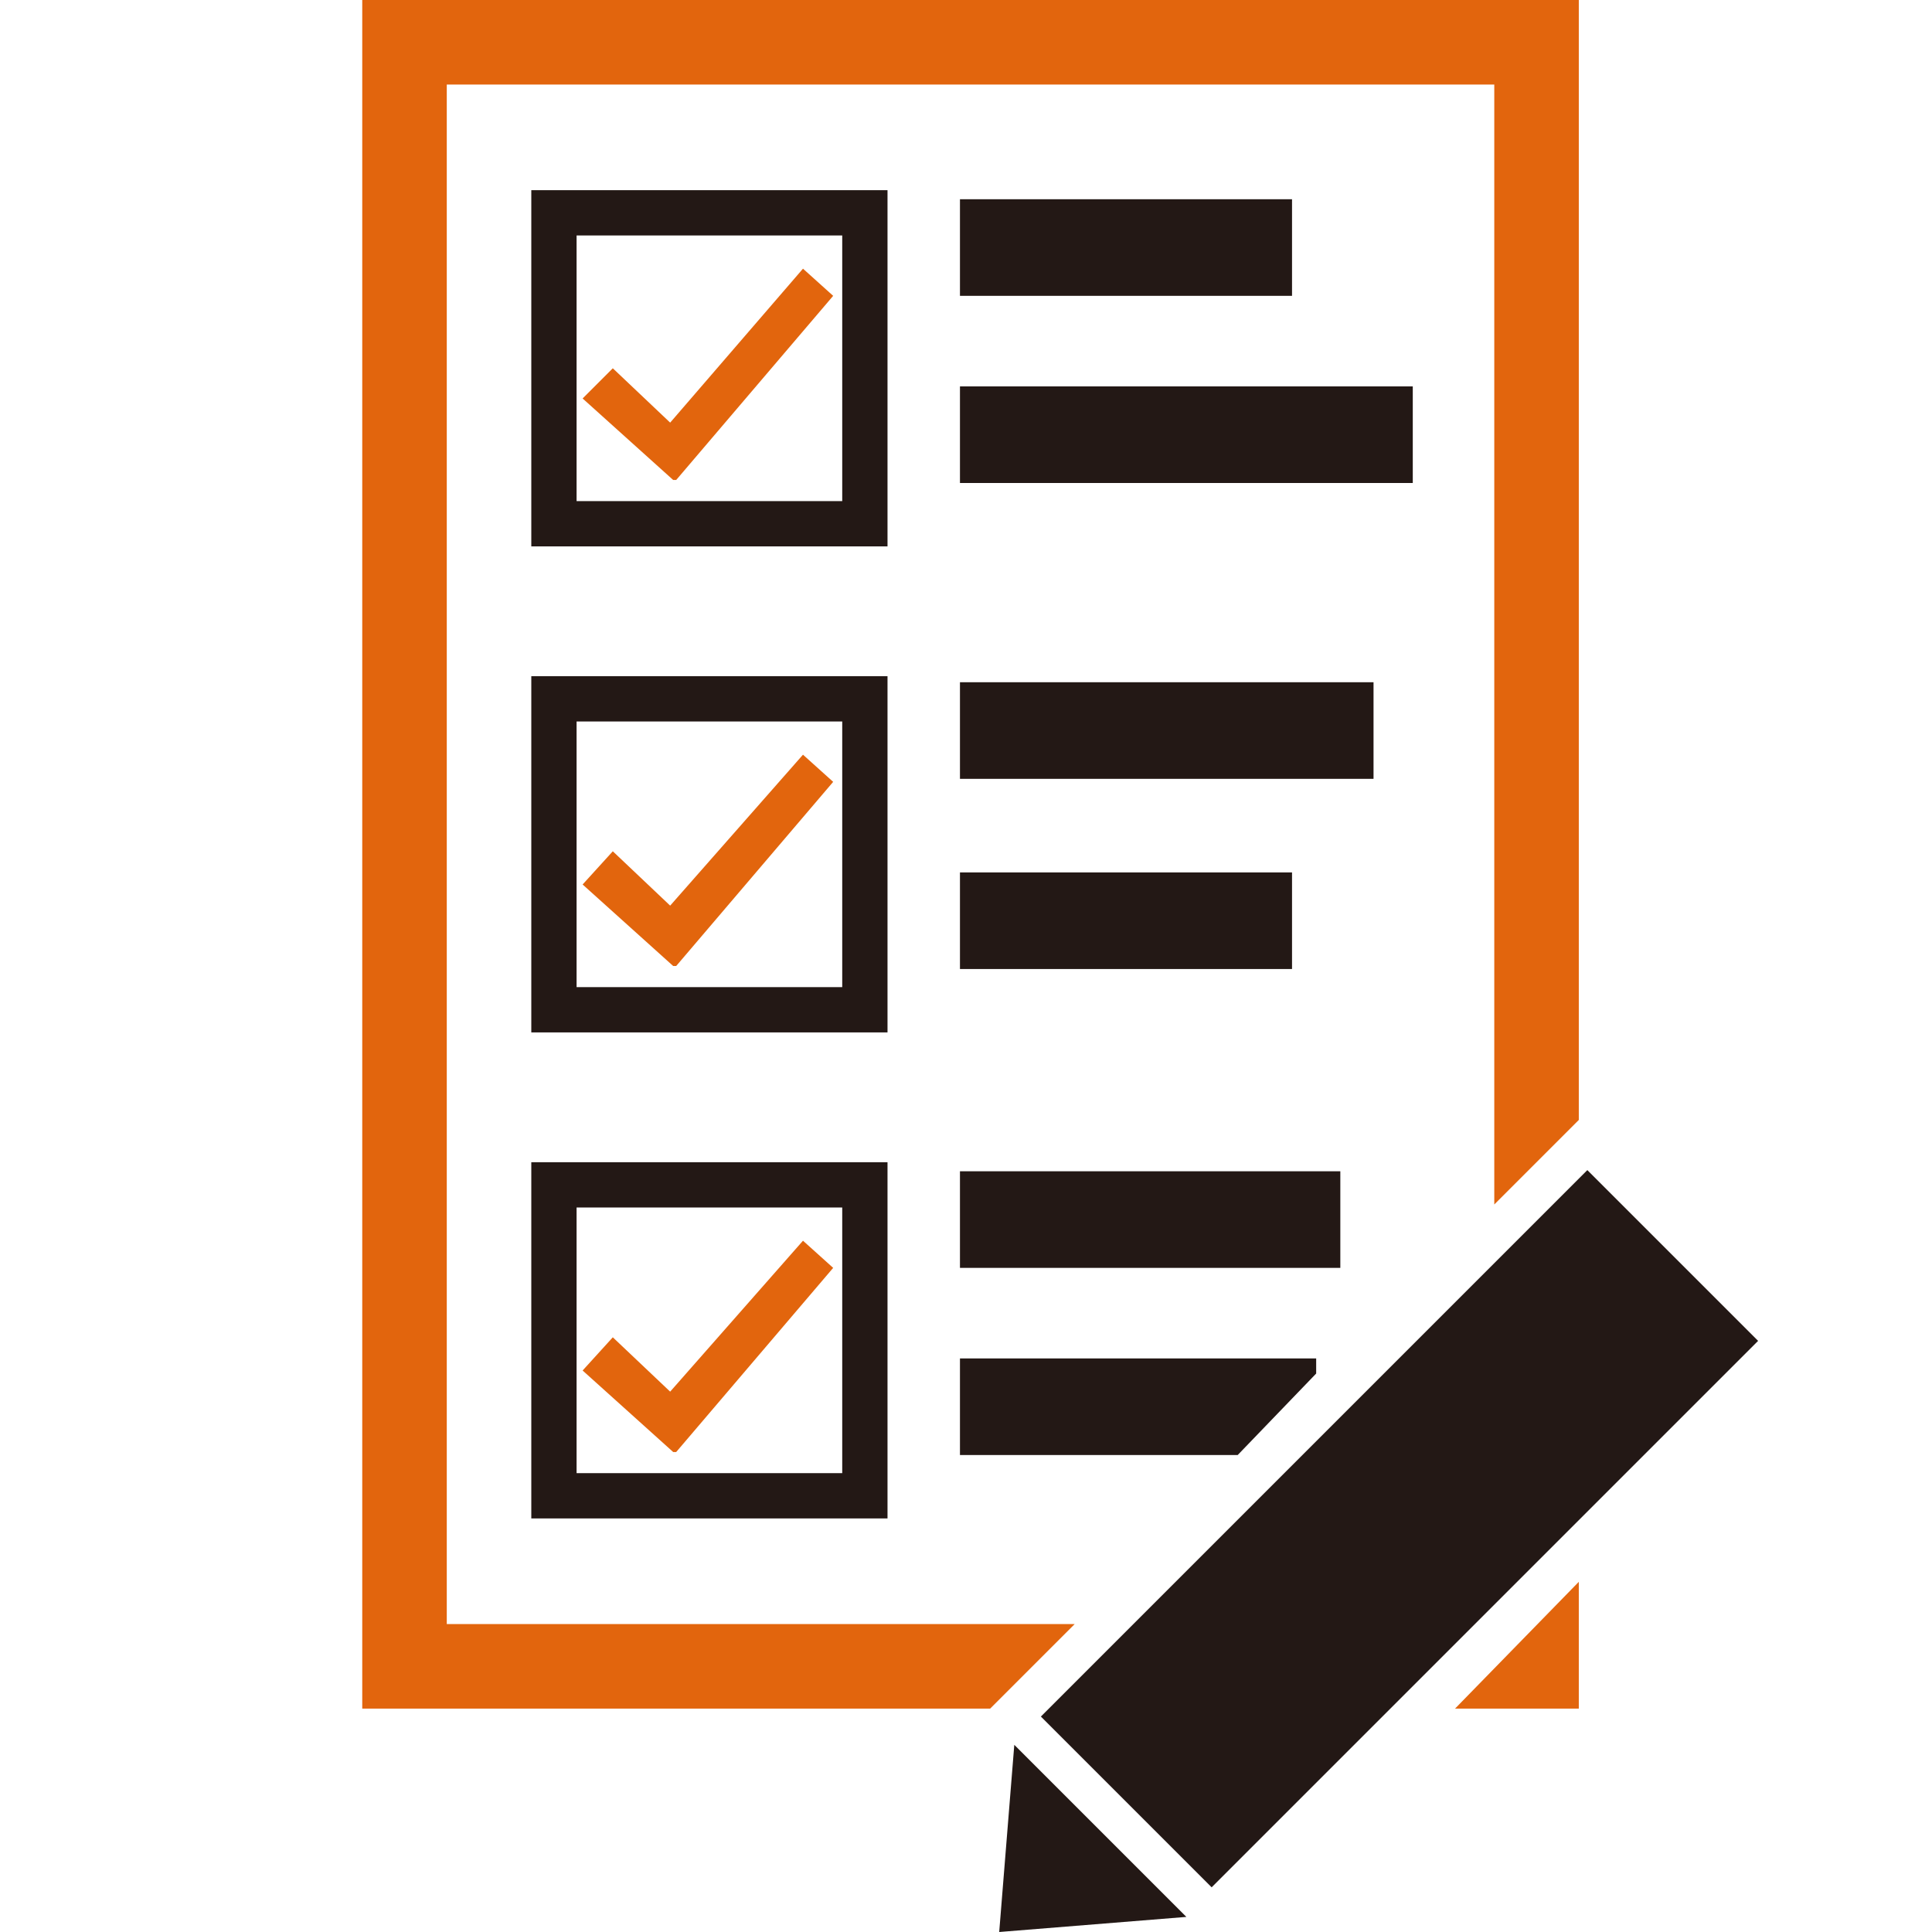
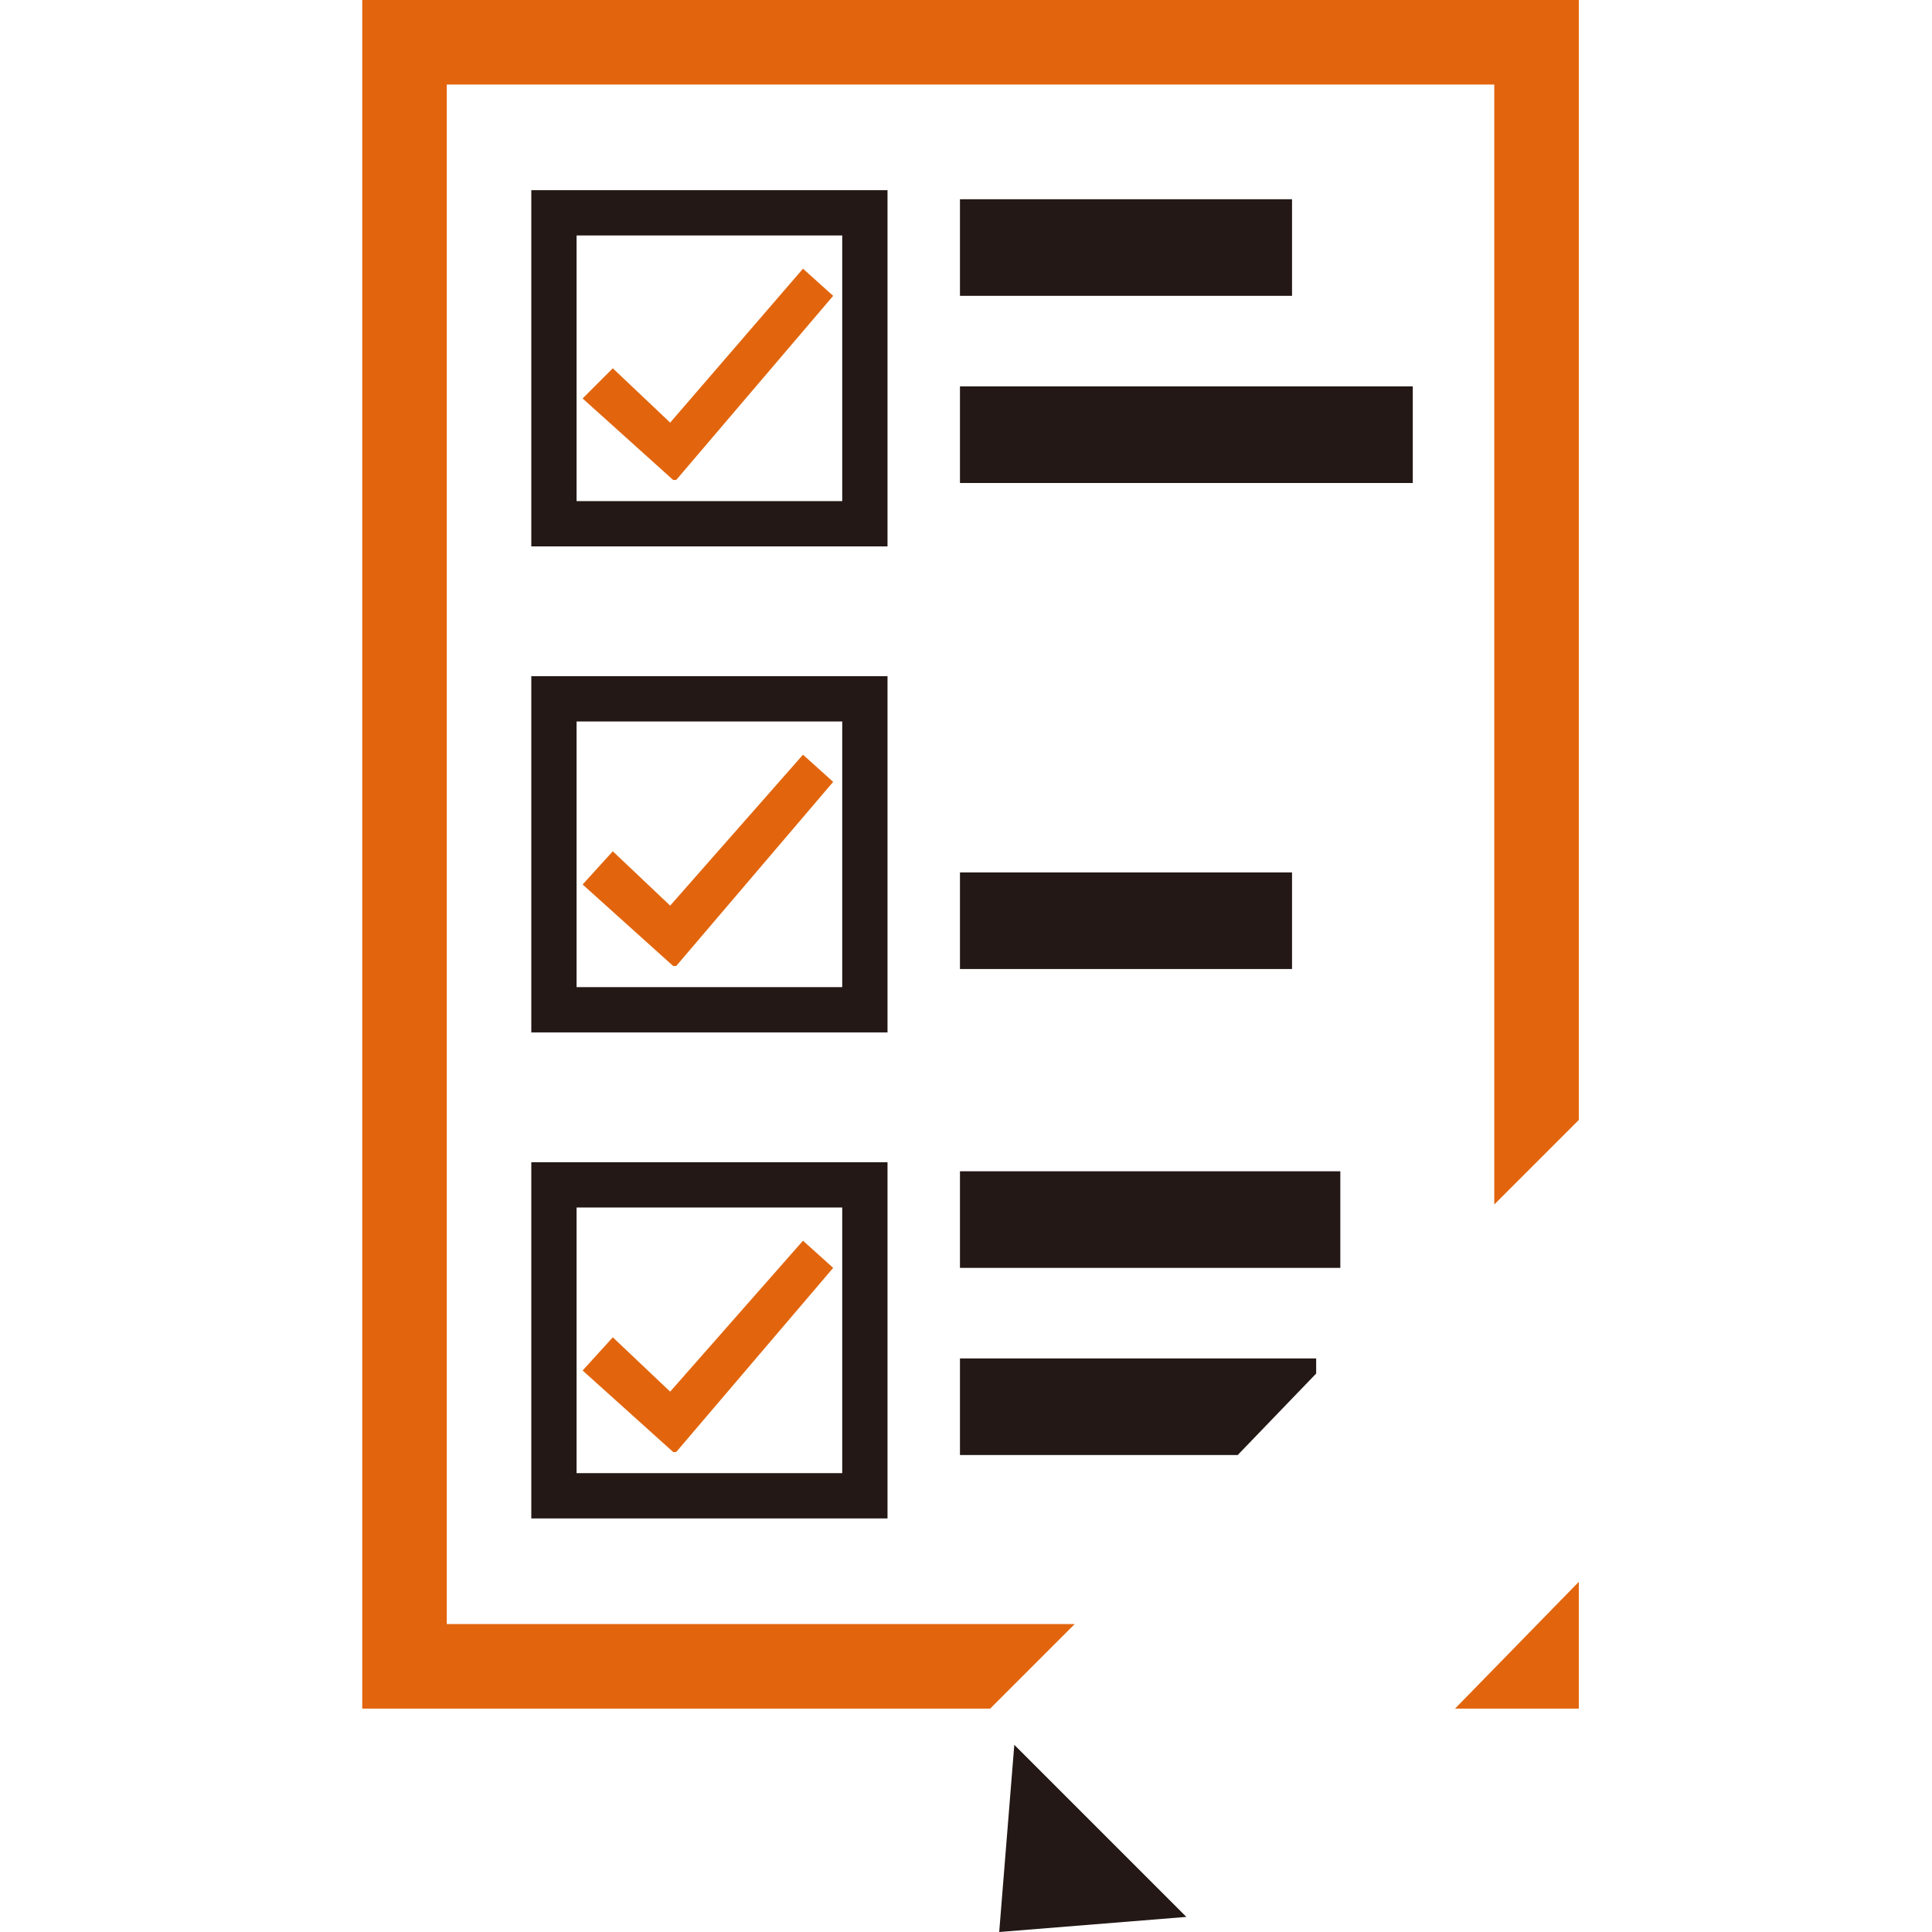
<svg xmlns="http://www.w3.org/2000/svg" id="contents" version="1.1" viewBox="0 0 64 64">
  <defs>
    <style>
      .cls-1 {
        fill: #231815;
      }

      .cls-1, .cls-2 {
        stroke-width: 0px;
      }

      .cls-2 {
        fill: #e2650d;
      }
    </style>
  </defs>
  <path class="cls-1" d="M17.6,6.3v11.8h11.8V6.3h-11.8ZM27.9,16.6h-8.8V7.8h8.8v8.8Z" />
  <rect class="cls-1" x="31.8" y="12.8" width="15" height="3.2" />
  <rect class="cls-1" x="31.8" y="6.6" width="11" height="3.2" />
  <path class="cls-1" d="M17.6,22.4v11.8h11.8v-11.8h-11.8ZM27.9,32.7h-8.8v-8.8h8.8v8.8Z" />
  <rect class="cls-1" x="31.8" y="28.9" width="11" height="3.2" />
-   <rect class="cls-1" x="31.8" y="22.6" width="13.7" height="3.2" />
  <path class="cls-1" d="M17.6,38.5v11.8h11.8v-11.8h-11.8ZM27.9,48.8h-8.8v-8.8h8.8v8.8Z" />
  <rect class="cls-1" x="31.8" y="38.8" width="12.6" height="3.2" />
  <g>
    <polygon class="cls-2" points="22.3 15.9 22.4 15.9 22.4 15.9 27.6 9.8 26.6 8.9 22.2 14 20.3 12.2 19.3 13.2 22.3 15.9" />
    <polygon class="cls-2" points="22.2 30 20.3 28.2 19.3 29.3 22.3 32 22.4 32 22.4 32 27.6 25.9 26.6 25 22.2 30" />
    <polygon class="cls-2" points="26.6 41.1 22.2 46.1 20.3 44.3 19.3 45.4 22.3 48.1 22.4 48.1 22.4 48.1 27.6 42 26.6 41.1" />
  </g>
  <polygon class="cls-1" points="43.6 45.5 43.6 45 31.8 45 31.8 48.2 41 48.2 43.6 45.5" />
  <g>
    <polygon class="cls-2" points="35.6 53.8 14.8 53.8 14.8 2.8 49.5 2.8 49.5 39.9 52.3 37.1 52.3 0 12 0 12 56.6 32.8 56.6 35.6 53.8" />
    <polygon class="cls-2" points="48.2 56.6 52.3 56.6 52.3 52.4 48.2 56.6" />
  </g>
  <polygon class="cls-1" points="39.3 63.5 33.1 64 33.6 57.8 39.3 63.5" />
-   <rect class="cls-1" x="33.6" y="46.7" width="25.6" height="8" transform="translate(-22.3 47.6) rotate(-45)" />
</svg>